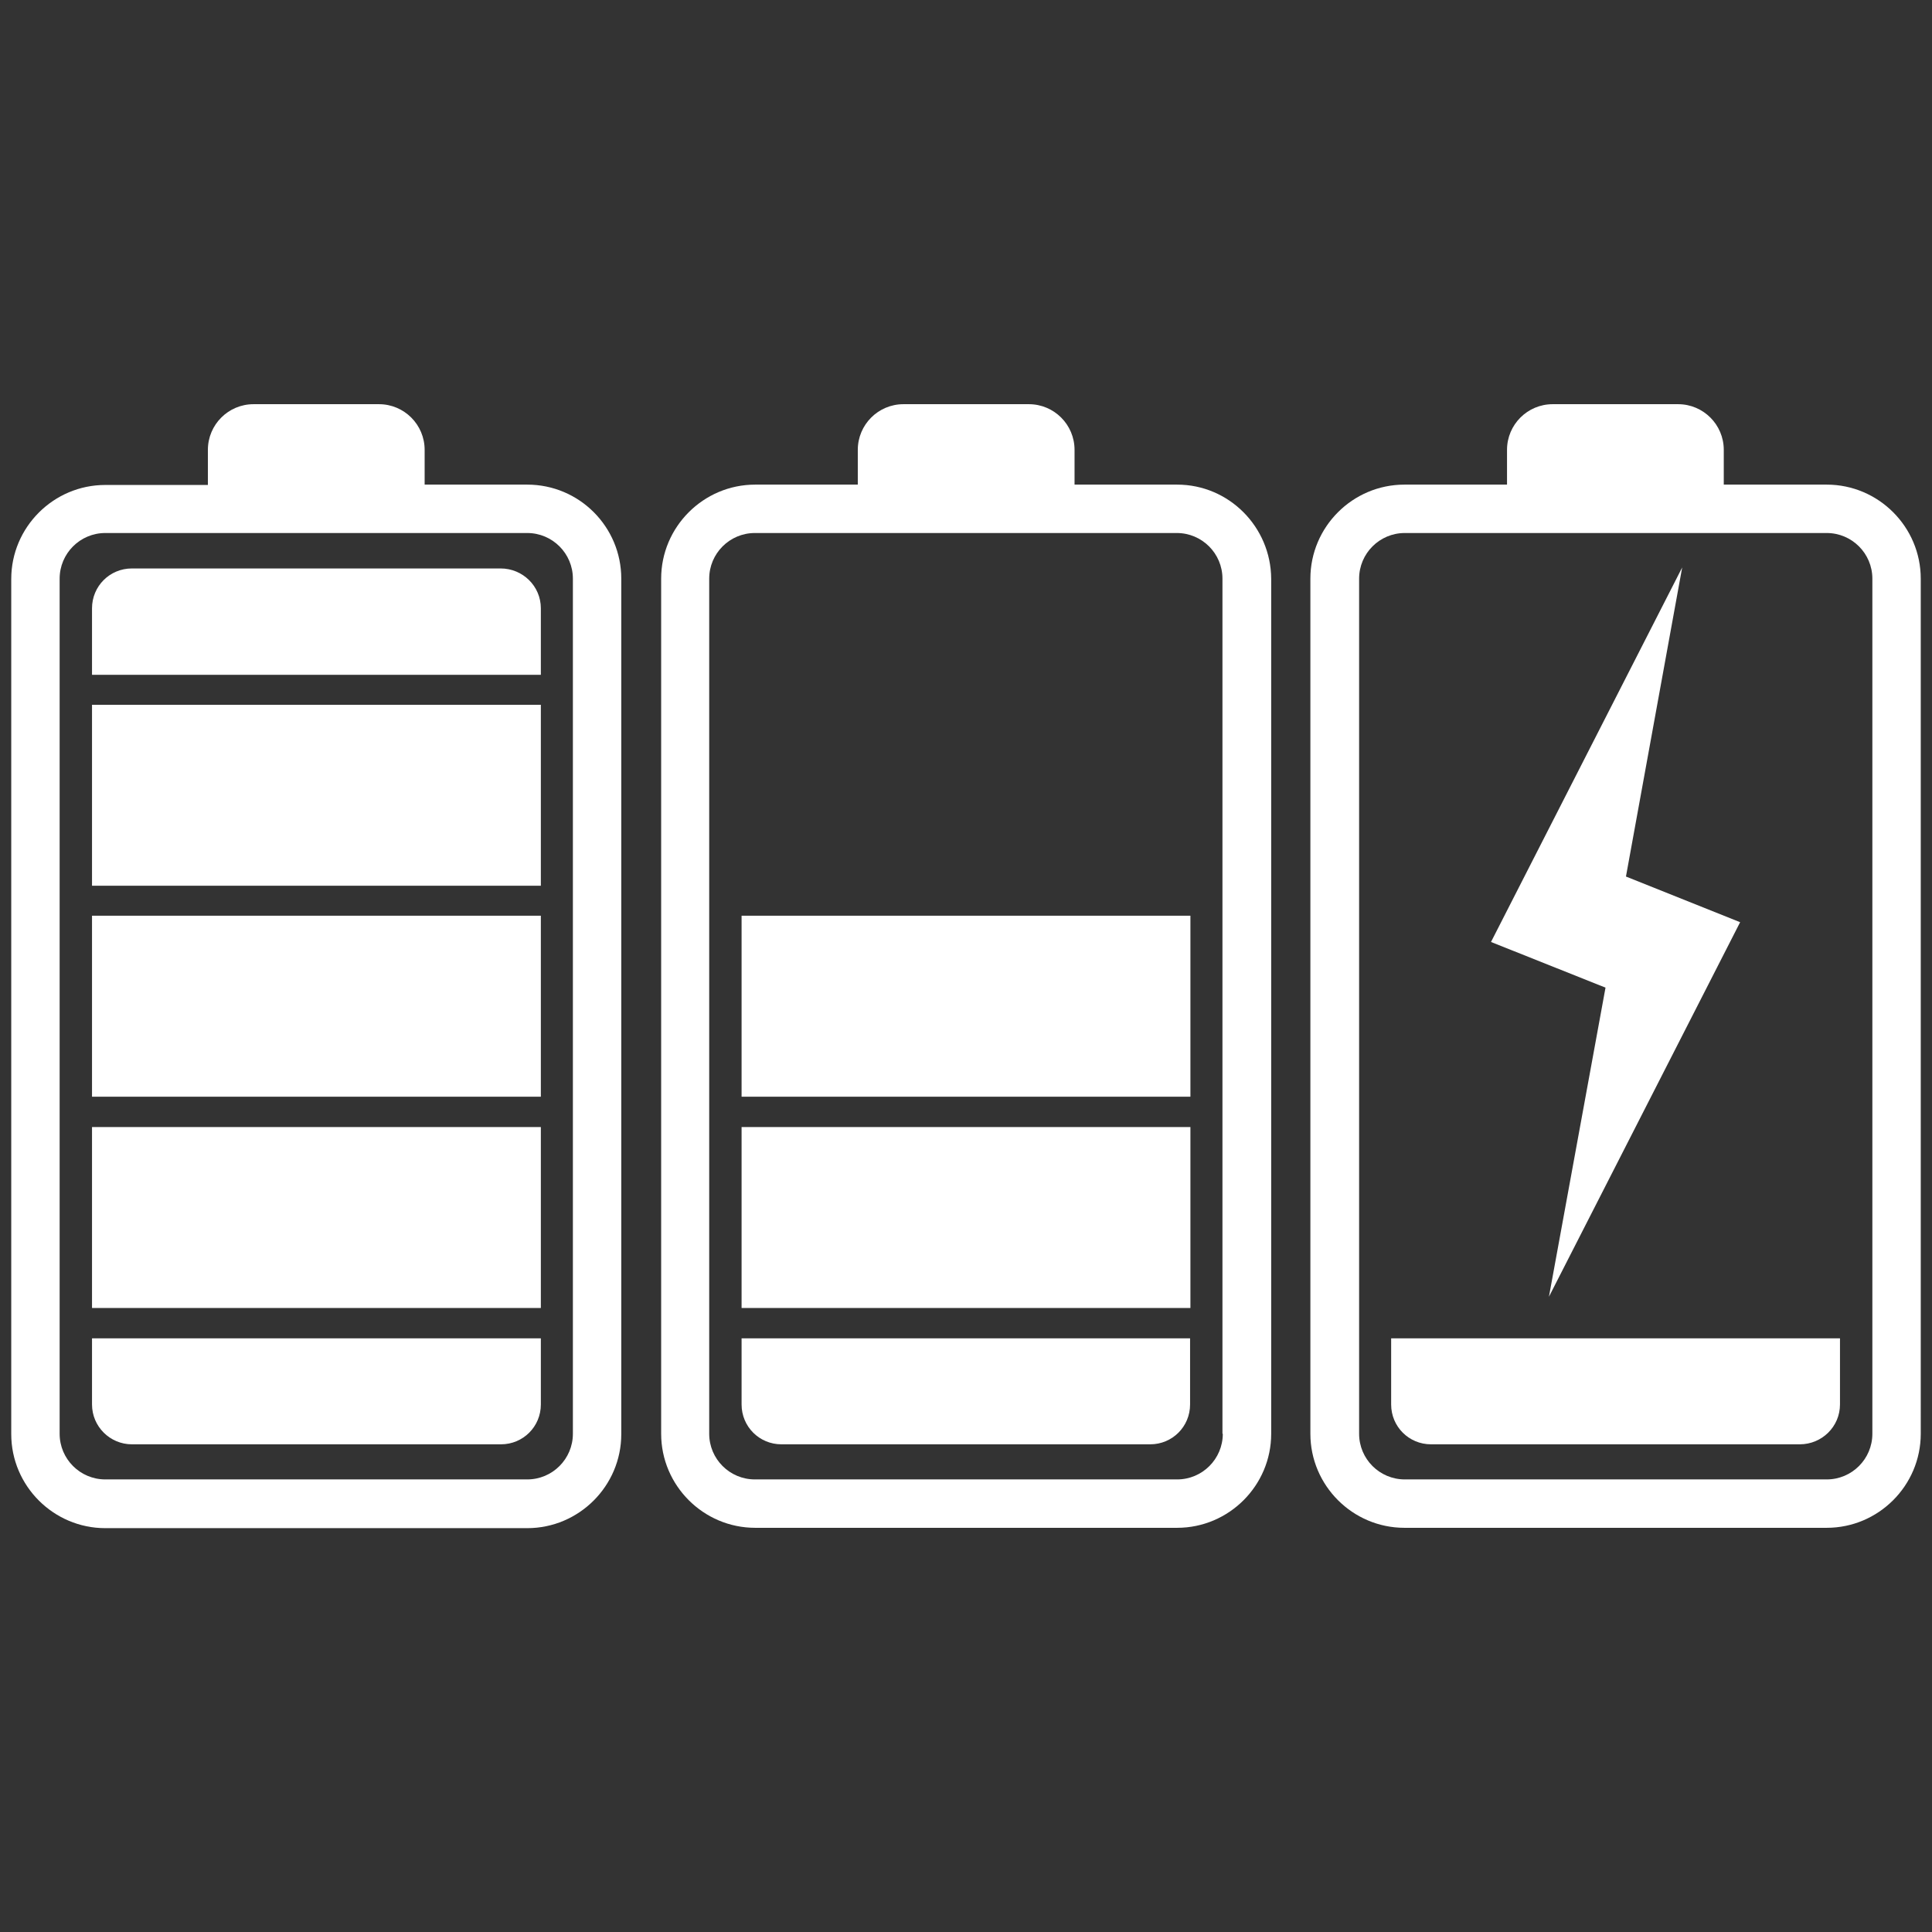
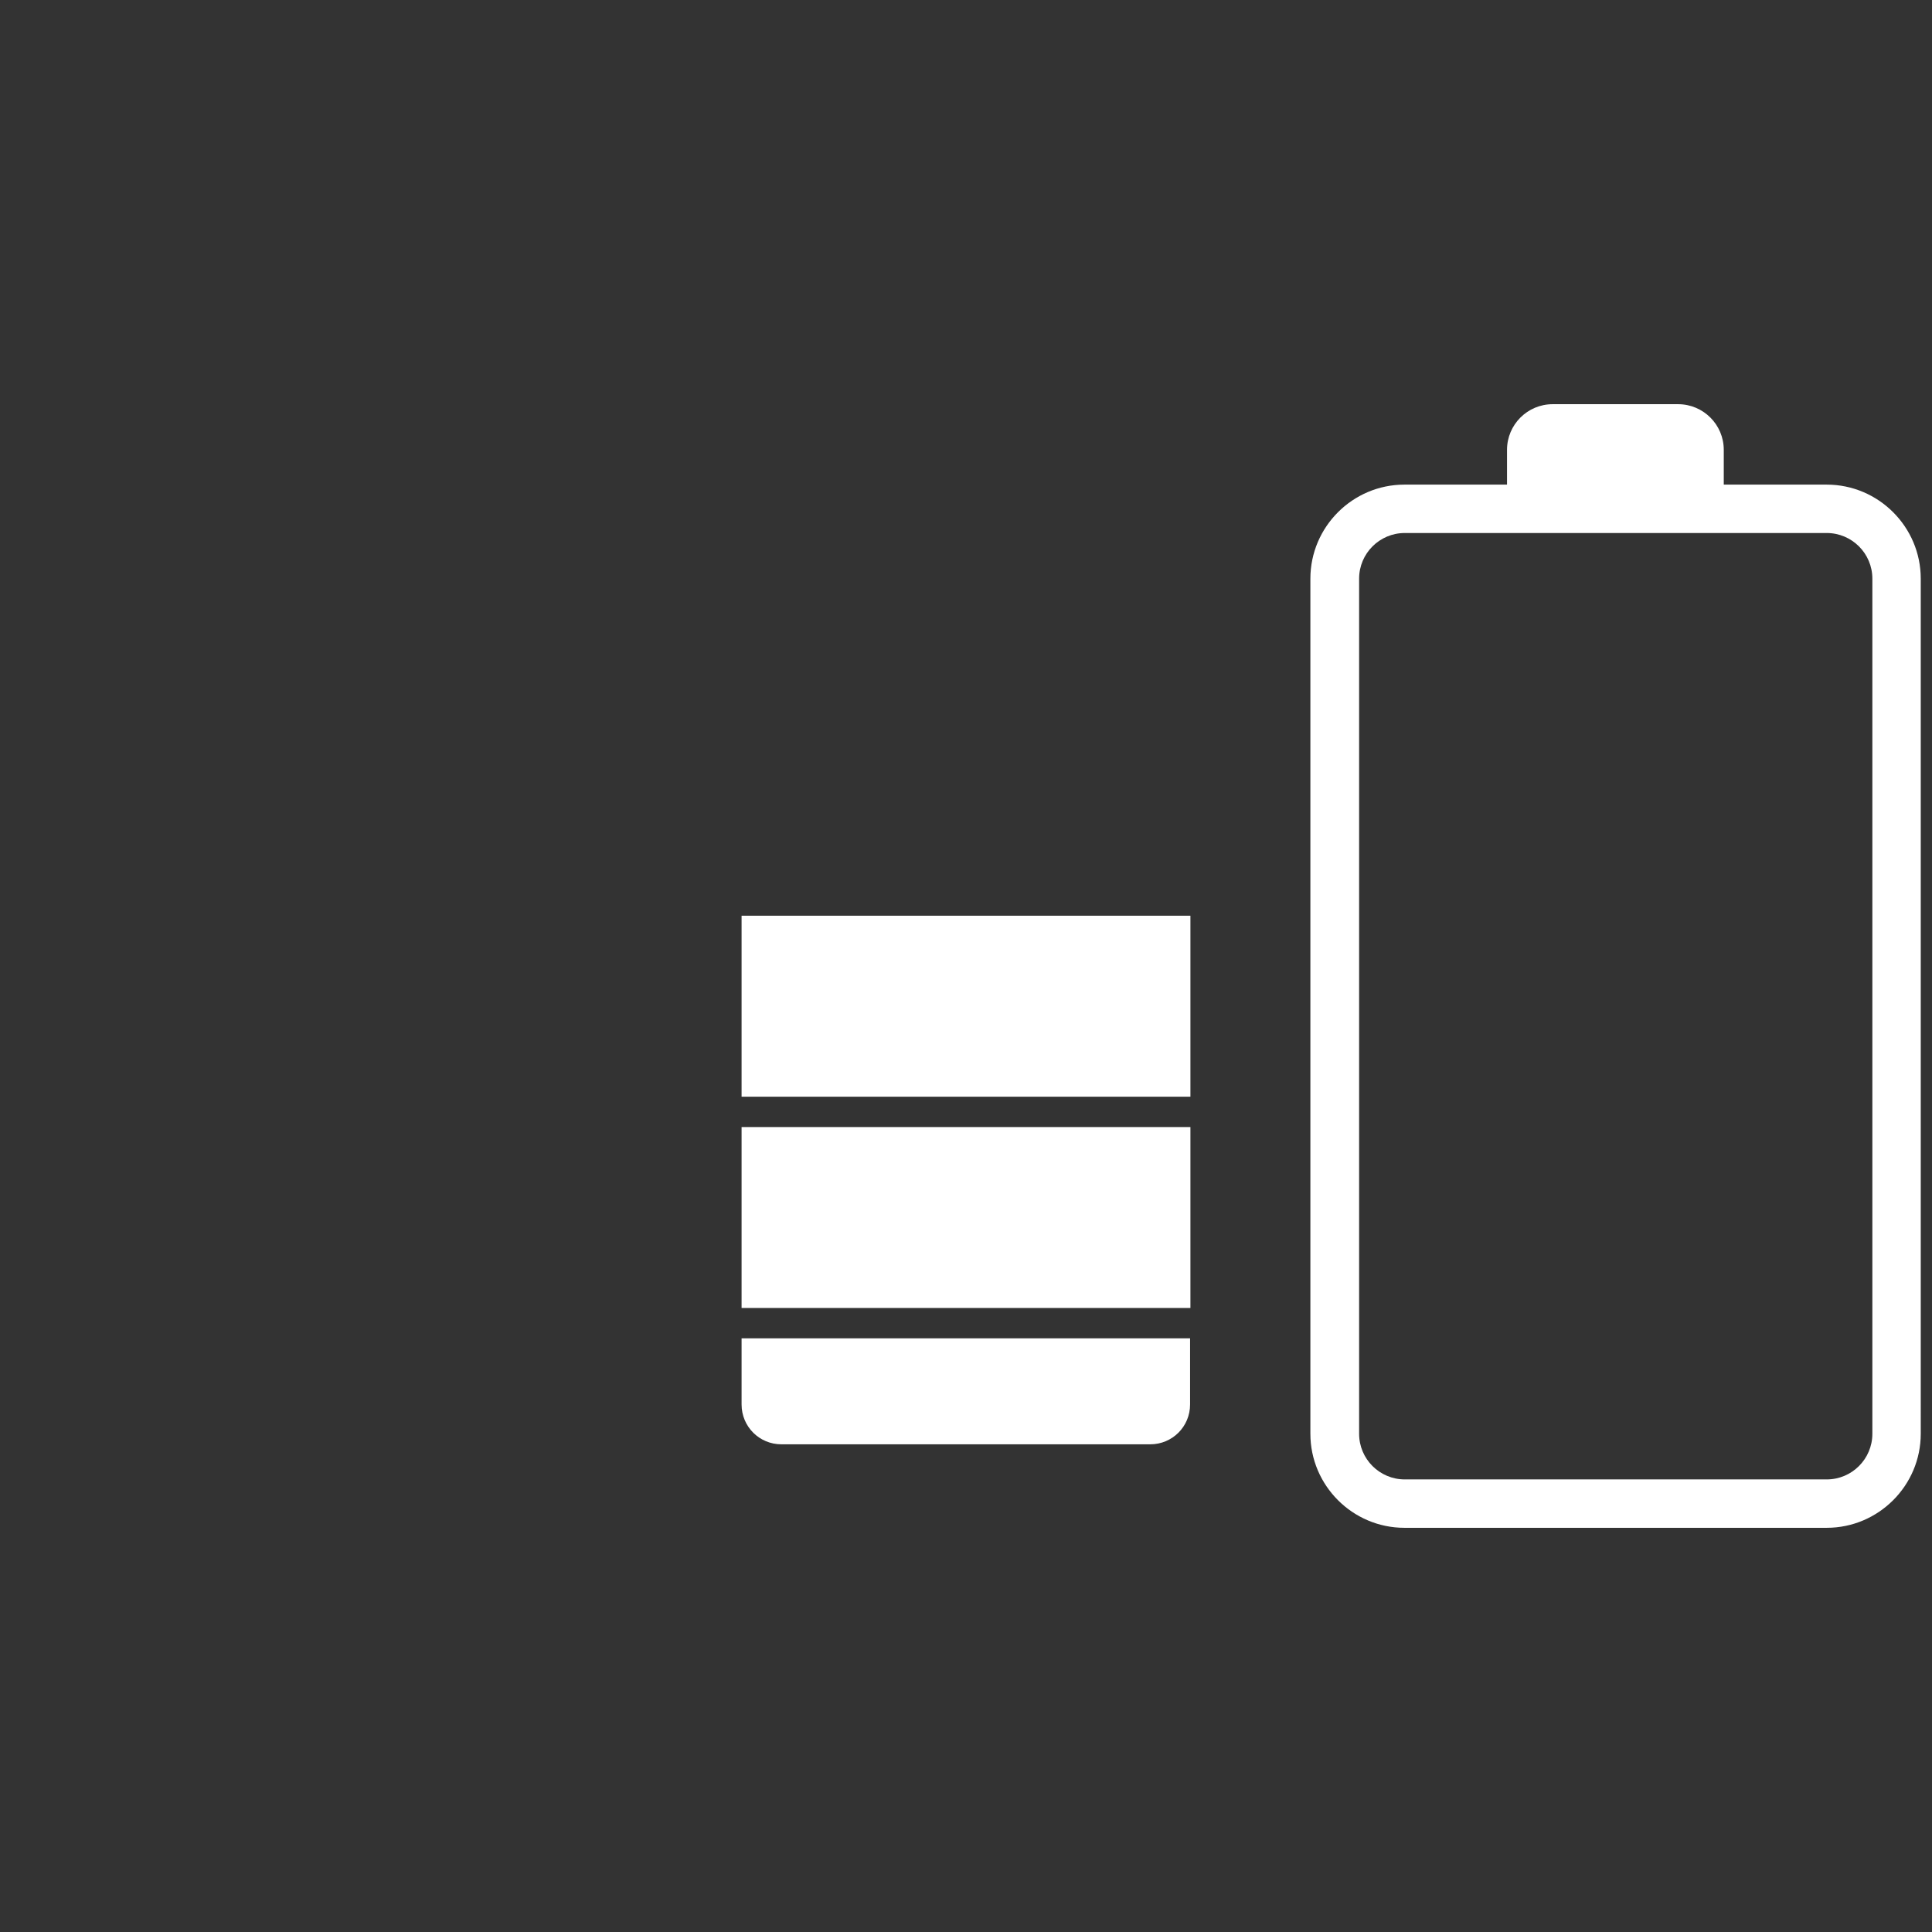
<svg xmlns="http://www.w3.org/2000/svg" version="1.1" id="energiespeicher" x="0" y="0" viewBox="0 0 566.9 566.9" xml:space="preserve">
  <rect x="0" y="0" width="566.9" height="566.9" fill="#333333" stroke="none" />
  <style>.st0{fill:#fff}</style>
-   <path class="st0" d="M564.3 419.5V168.7m-409.6-26.5h-30.1V132c0-7.4-6-13.4-13.4-13.4H74.4c-7.4 0-13.4 6-13.4 13.4v10.3H30.9c-15.2 0-27.6 12.4-27.6 27.6v250.9c0 15.2 12.4 27.6 27.6 27.6h123.8c15.2 0 27.6-12.4 27.6-27.6v-251c0-15.2-12.3-27.6-27.6-27.6zm13.4 278.5c0 7.4-6 13.4-13.4 13.4H30.9c-7.4 0-13.4-6-13.4-13.4V169.8c0-7.4 6-13.4 13.4-13.4h123.8c7.4 0 13.4 6 13.4 13.4v250.9z" />
-   <path class="st0" d="M27 268.7h131.7v53.1H27zm119.9-101.9H38.7c-6.5 0-11.7 5.2-11.7 11.7V198h131.7v-19.5c0-6.5-5.3-11.7-11.8-11.7zM27 206.8h131.7v53.1H27zm0 205.3c0 6.5 5.3 11.7 11.7 11.7H147c6.5 0 11.7-5.2 11.7-11.7v-19.4H27v19.4zm0-81.4h131.7v53.1H27zm318.4-188.5h-30.1V132c0-7.4-6-13.4-13.4-13.4h-36.8c-7.4 0-13.4 6-13.4 13.4v10.2h-30.1c-15.2 0-27.6 12.4-27.6 27.6v250.9c0 15.2 12.4 27.6 27.6 27.6h123.8c15.2 0 27.6-12.4 27.6-27.6V169.8c-.1-15.2-12.4-27.6-27.6-27.6zm13.4 278.5c0 7.4-6 13.4-13.4 13.4H221.5c-7.4 0-13.4-6-13.4-13.4V169.8c0-7.4 6-13.4 13.4-13.4h123.8c7.4 0 13.4 6 13.4 13.4v250.9z" />
  <path class="st0" d="M217.6 268.7h131.7v53.1H217.6zm0 143.4c0 6.5 5.2 11.7 11.7 11.7h108.2c6.5 0 11.7-5.2 11.7-11.7v-19.4H217.6v19.4zm0-81.4h131.7v53.1H217.6zM536 142.2h-30.2V132c0-7.4-6-13.4-13.4-13.4h-36.8c-7.4 0-13.4 6-13.4 13.4v10.2h-30.1c-15.2 0-27.6 12.4-27.6 27.6v250.9c0 15.2 12.4 27.6 27.6 27.6H536c15.2 0 27.6-12.4 27.6-27.6V169.8c0-15.2-12.4-27.6-27.6-27.6zm13.4 278.5c0 7.4-6 13.4-13.4 13.4H412.2c-7.4 0-13.4-6-13.4-13.4V169.8c0-7.4 6-13.4 13.4-13.4H536c7.4 0 13.4 6 13.4 13.4v250.9z" />
-   <path class="st0" d="M408.2 412.1c0 6.5 5.2 11.7 11.7 11.7h108.2c6.5 0 11.8-5.2 11.8-11.7v-19.4H408.2v19.4zm46.3-31.6l56.1-109.9-33.5-13.4 16.5-90.7-56.1 109.9 33.6 13.4z" />
</svg>